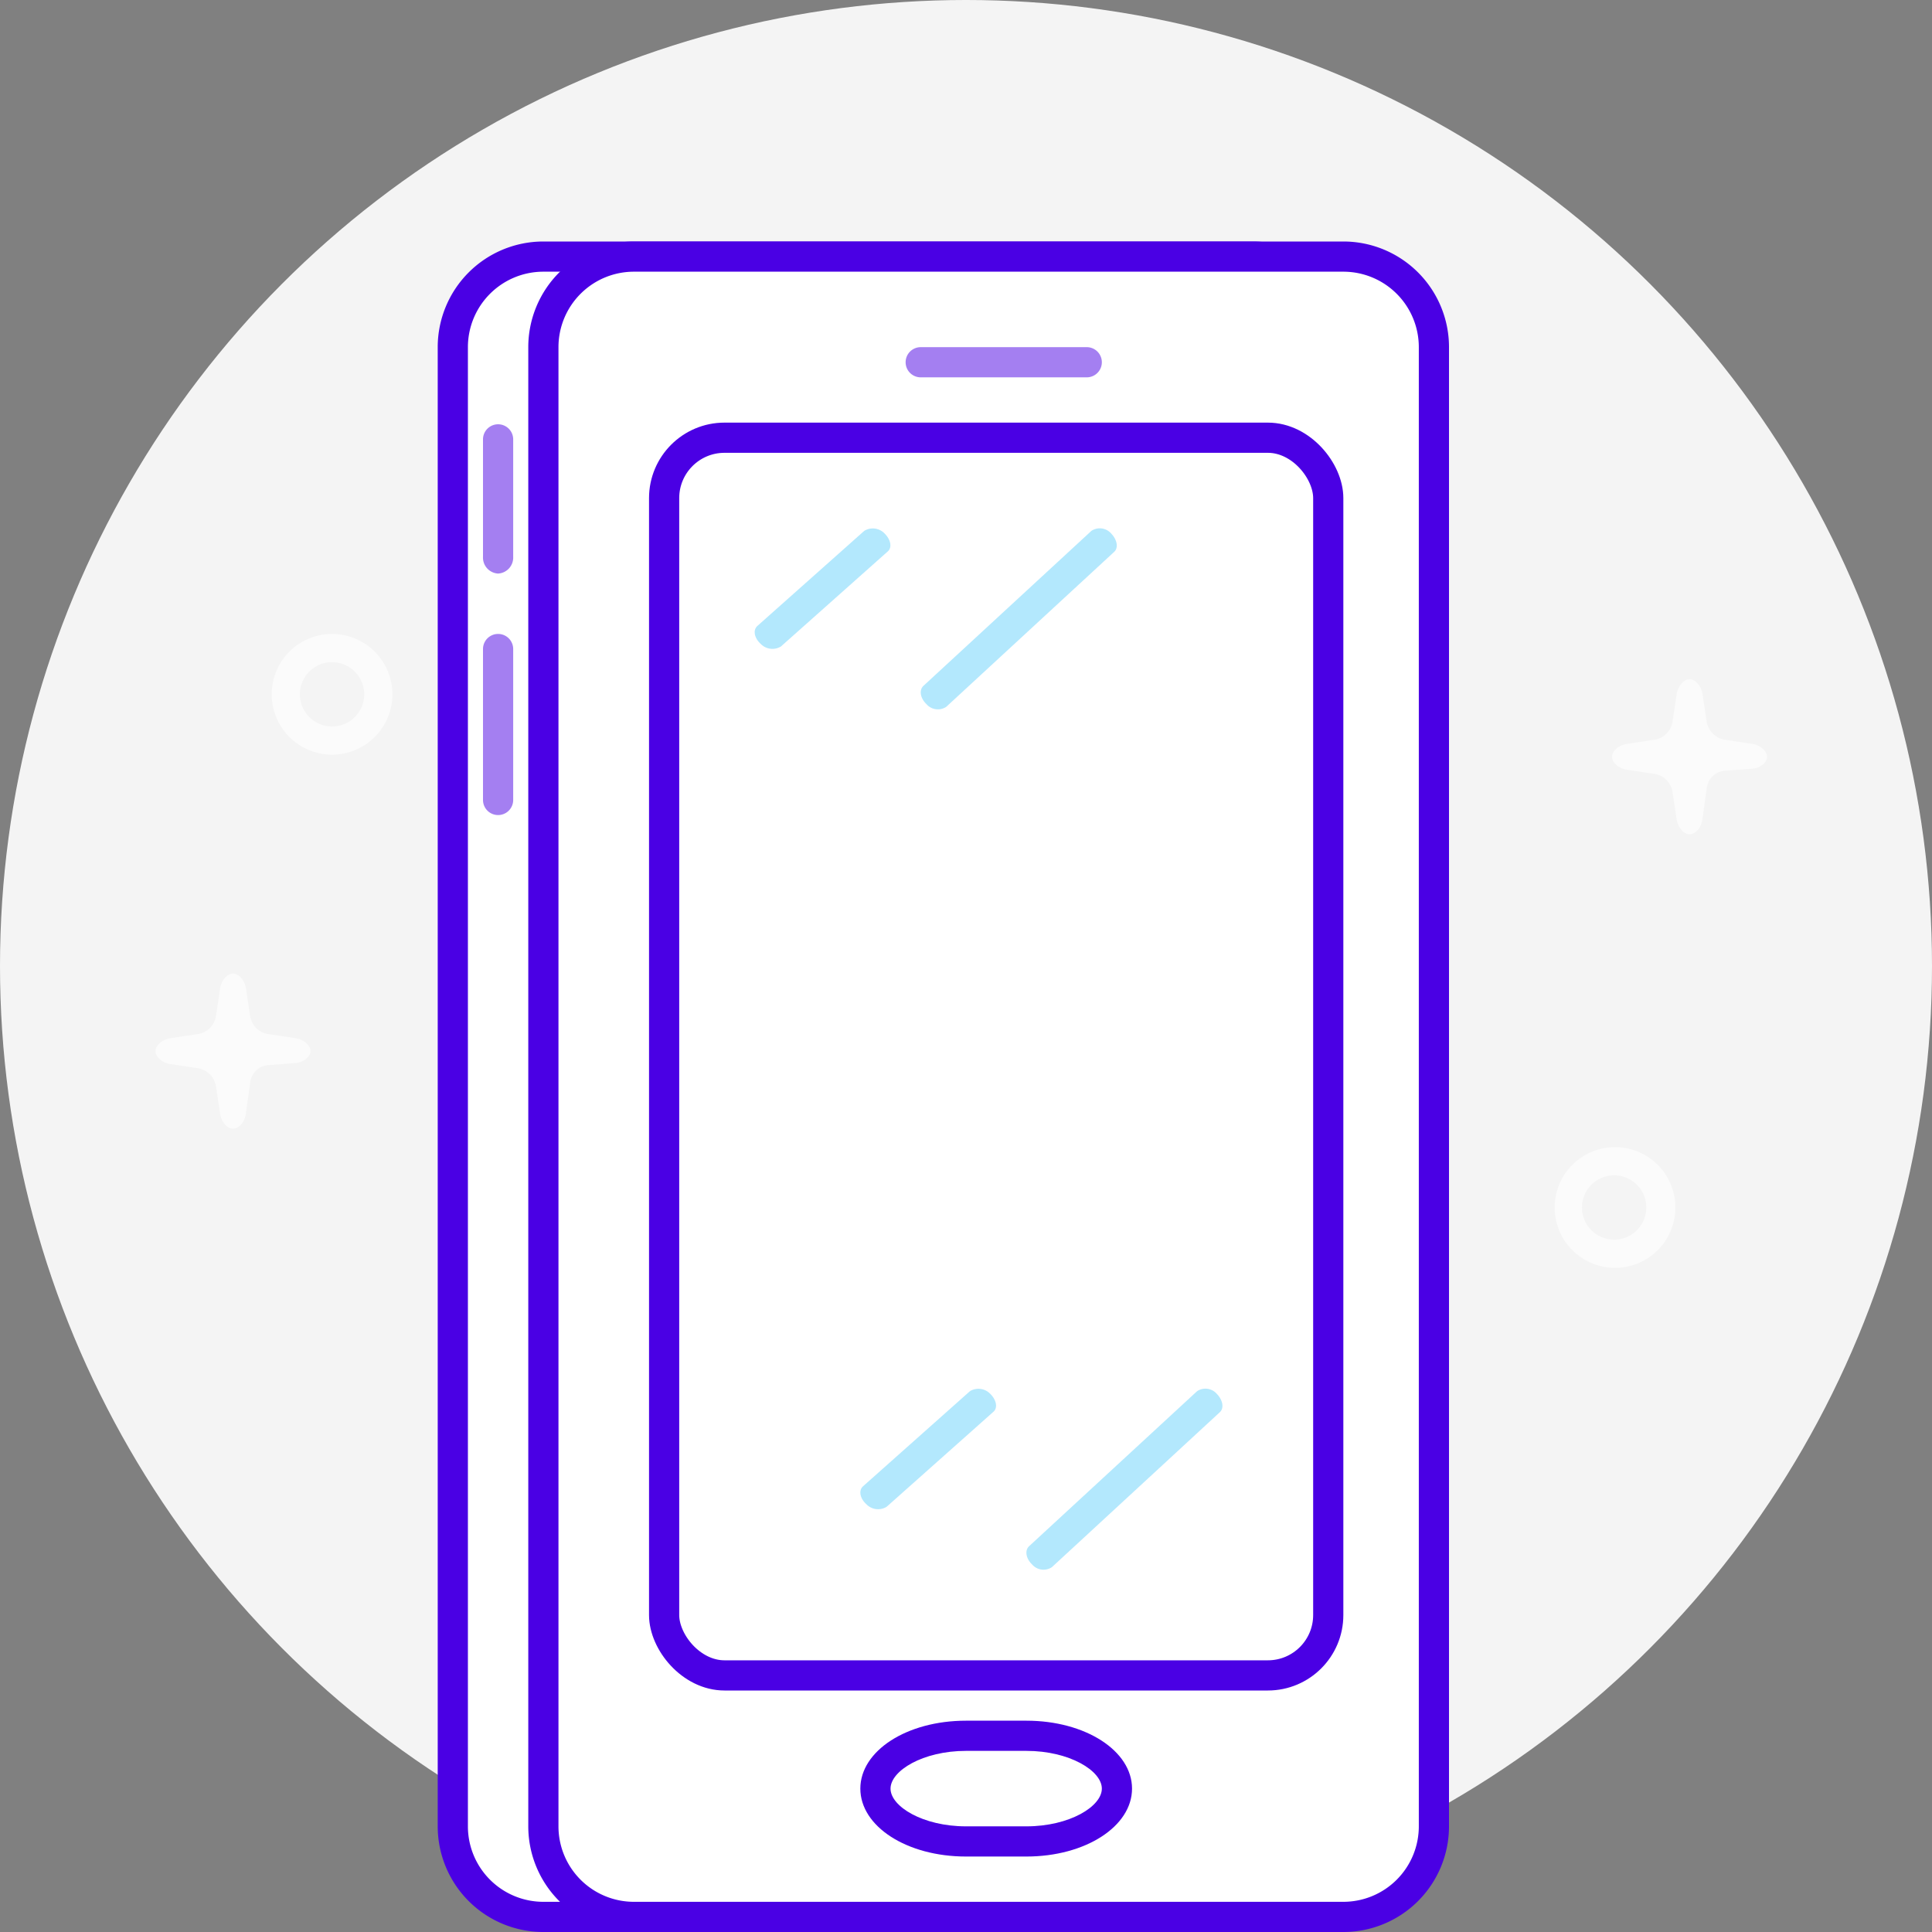
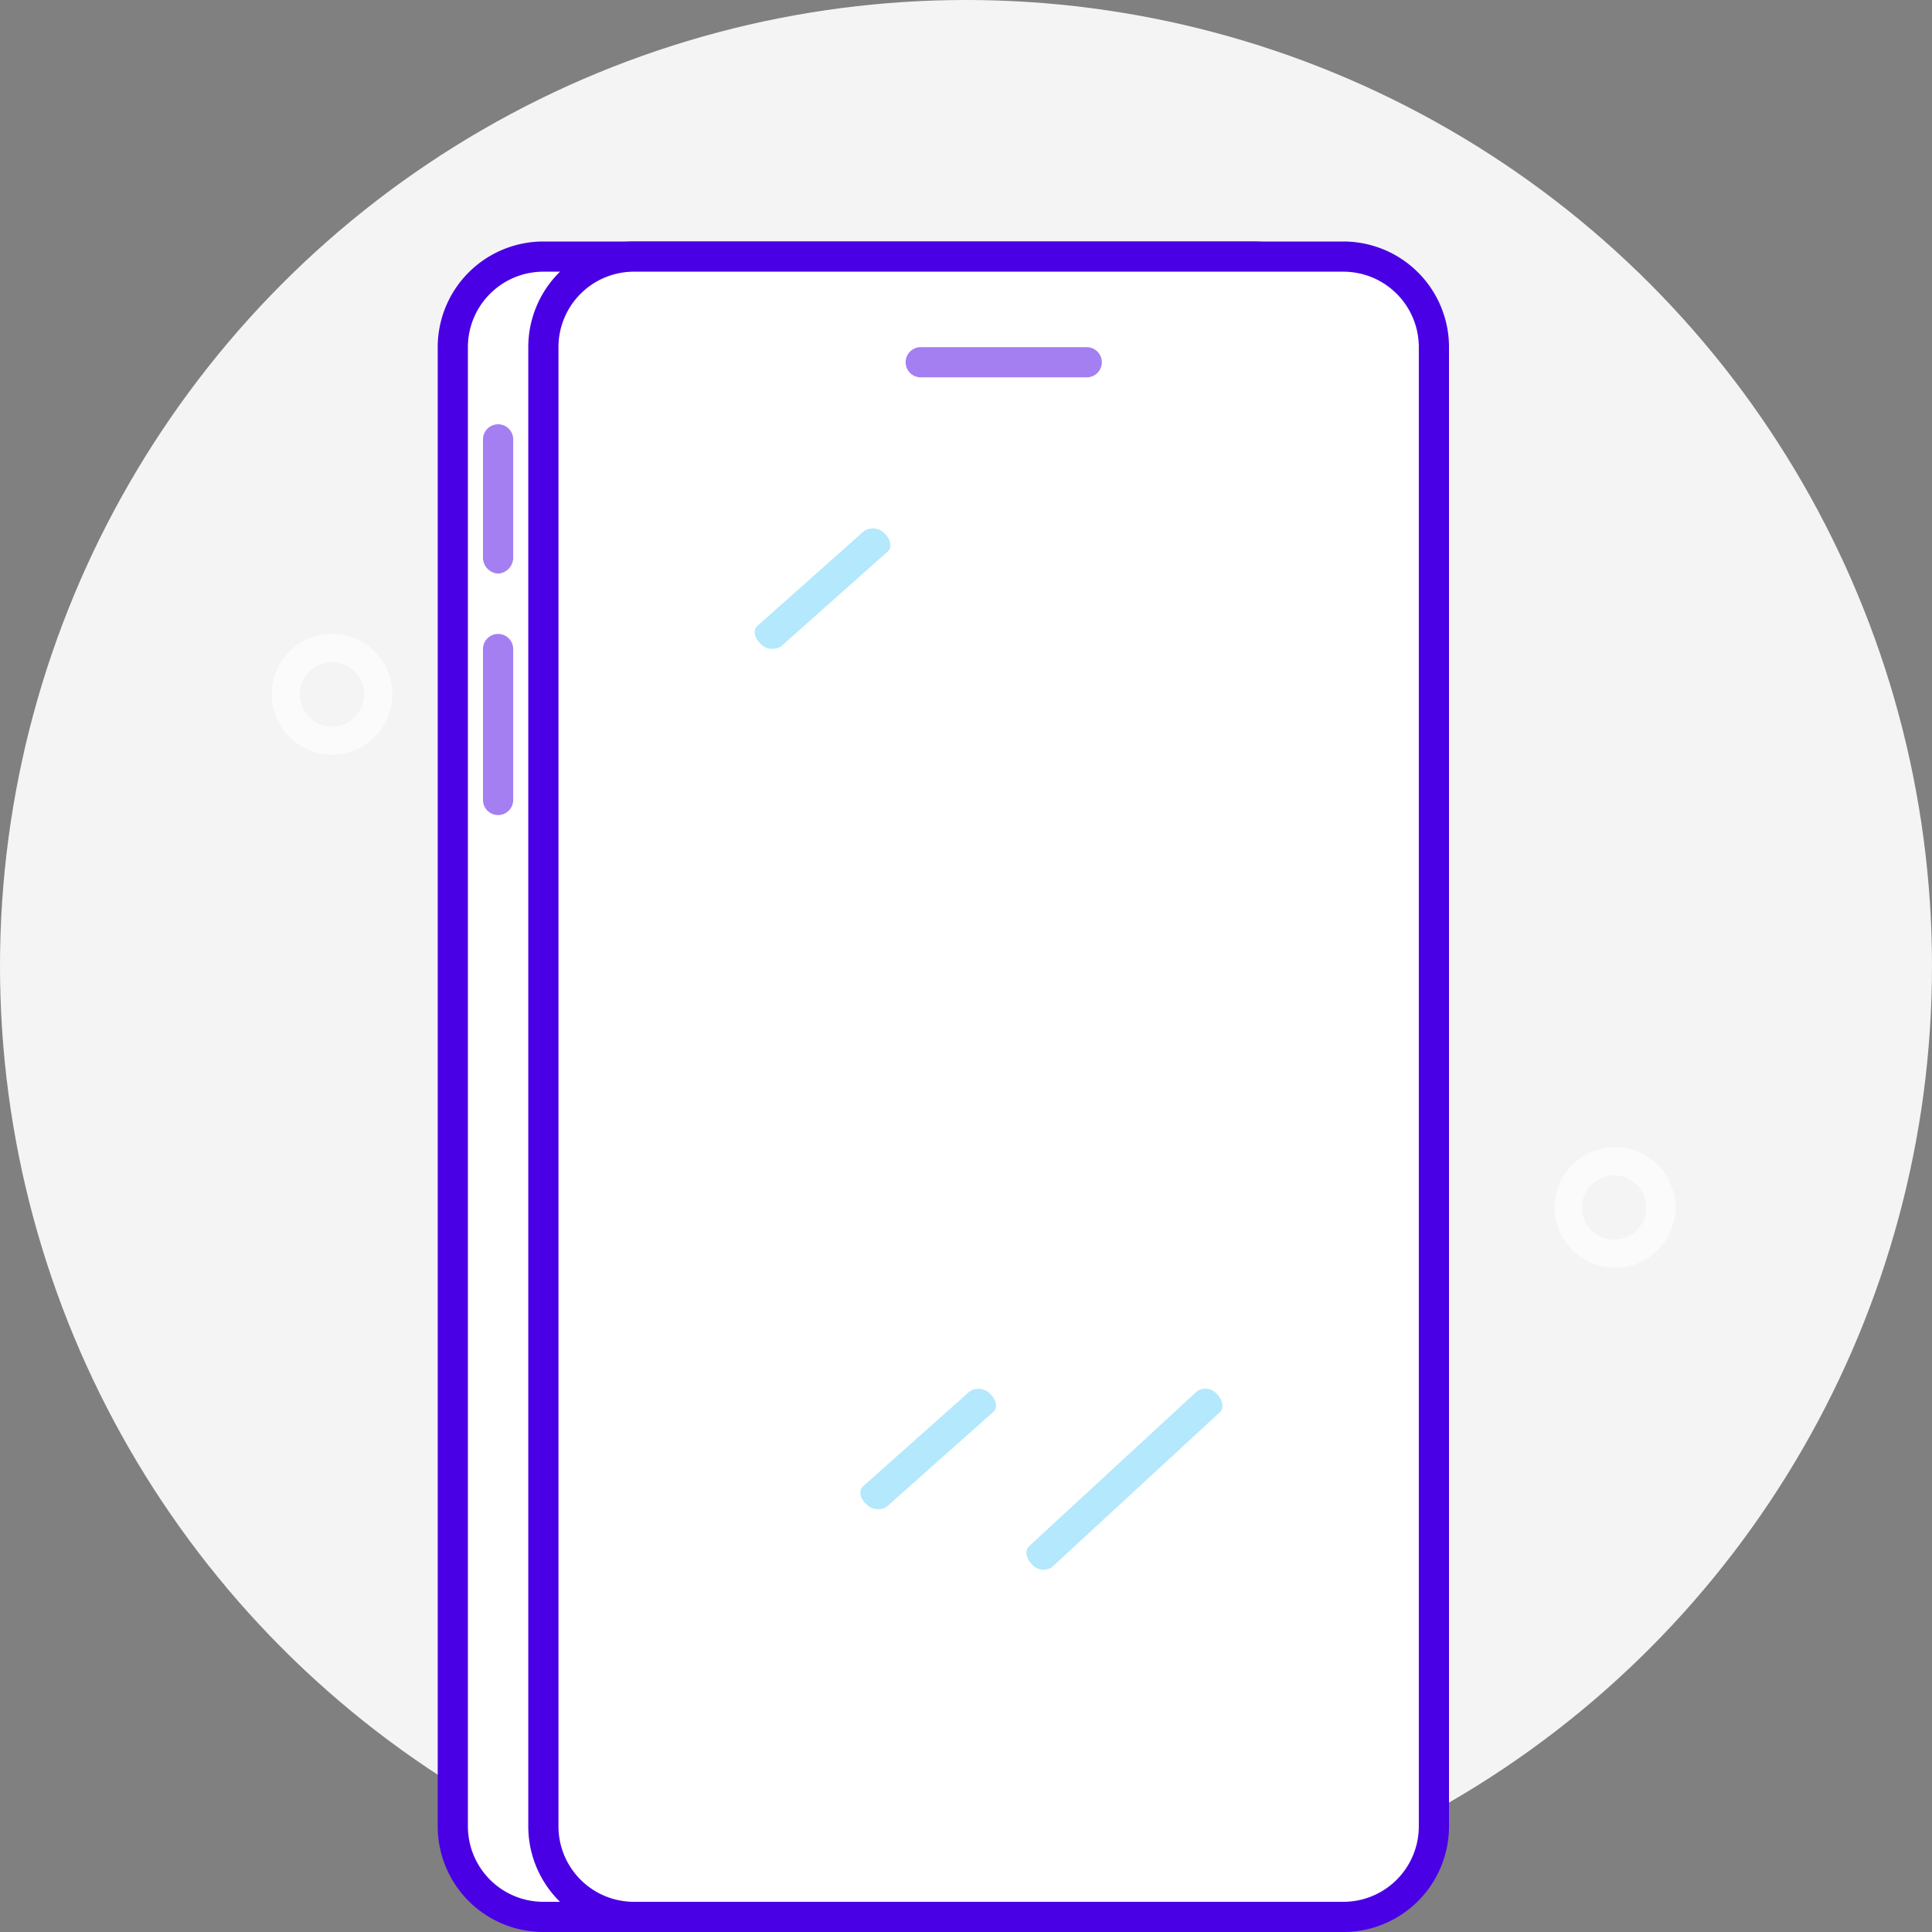
<svg xmlns="http://www.w3.org/2000/svg" id="Layer_5" data-name="Layer 5" viewBox="0 0 128 128">
  <rect x="0" y="0" width="128" height="128" fill="#808080" stroke="none" />
  <defs>
    <style>.cls-1{fill:#f4f4f4;}.cls-2,.cls-4,.cls-6{fill:#fff;}.cls-3,.cls-5{fill:#4a00e4;}.cls-4{stroke:#4a00e4;stroke-miterlimit:10;stroke-width:2px;}.cls-5{opacity:0.5;}.cls-6{opacity:0.6;}.cls-7{fill:#00b3f9;opacity:0.3;}</style>
  </defs>
  <title>Artboard 1</title>
  <circle class="cls-1" cx="64" cy="64" r="64" />
  <rect class="cls-2" x="30" y="17" width="59" height="110" rx="6" ry="6" />
  <path class="cls-3" d="M83,128H36a7,7,0,0,1-7-7V23a7,7,0,0,1,7-7H83a7,7,0,0,1,7,7v98A7,7,0,0,1,83,128ZM36,18a5,5,0,0,0-5,5v98a5,5,0,0,0,5,5H83a5,5,0,0,0,5-5V23a5,5,0,0,0-5-5Z" />
  <rect class="cls-2" x="36" y="17" width="59" height="110" rx="6" ry="6" />
-   <rect class="cls-4" x="44" y="29" width="44" height="82" rx="4" ry="4" />
  <path class="cls-5" d="M72,25H61a1,1,0,0,1,0-2H72a1,1,0,0,1,0,2Z" />
  <path class="cls-3" d="M89,128H42a7,7,0,0,1-7-7V23a7,7,0,0,1,7-7H89a7,7,0,0,1,7,7v98A7,7,0,0,1,89,128ZM42,18a5,5,0,0,0-5,5v98a5,5,0,0,0,5,5H89a5,5,0,0,0,5-5V23a5,5,0,0,0-5-5Z" />
  <path class="cls-2" d="M91,96c-.55,0-1-.33-1-.73V81.73c0-.4.45-.73,1-.73s1,.33,1,.73V95.27C92,95.67,91.55,96,91,96Z" />
  <path class="cls-2" d="M91,70.85a1,1,0,0,1-1-1V28.35c0-4.7-1.39-5.5-5.55-5.5a1,1,0,0,1,0-2c4.78,0,7.55,1.23,7.55,7.5v41.5A1,1,0,0,1,91,70.85Z" />
  <path class="cls-6" d="M107,84a4,4,0,1,1,4-4A4,4,0,0,1,107,84Zm0-6.13A2.13,2.13,0,1,0,109.07,80,2.13,2.13,0,0,0,107,77.87Z" />
  <path class="cls-6" d="M22,50a4,4,0,1,1,4-4A4,4,0,0,1,22,50Zm0-6.13A2.13,2.13,0,1,0,24.13,46,2.14,2.14,0,0,0,22,43.87Z" />
-   <path class="cls-6" d="M20.57,69.64c0-.39-.44-.78-1-.86l-1.86-.28a1.44,1.44,0,0,1-1.13-1.14L16.3,65.5c-.08-.54-.47-1-.86-1s-.78.45-.86,1l-.28,1.86a1.44,1.44,0,0,1-1.14,1.14l-1.86.28c-.54.08-1,.47-1,.86s.45.78,1,.86l1.86.28a1.45,1.45,0,0,1,1.14,1.14l.28,1.86c.08.54.47,1,.86,1s.78-.45.85-1l.3-2.15a1.31,1.31,0,0,1,1.14-1.06l1.85-.14C20.12,70.39,20.57,70,20.57,69.64Z" />
-   <path class="cls-6" d="M117.07,50.14c0-.39-.44-.78-1-.86L114.22,49a1.47,1.47,0,0,1-1.14-1.14L112.8,46c-.08-.54-.47-1-.86-1s-.77.45-.86,1l-.28,1.86A1.44,1.44,0,0,1,109.66,49l-1.86.28c-.54.08-1,.47-1,.86s.45.78,1,.86l1.86.28a1.45,1.45,0,0,1,1.14,1.14l.28,1.86c.09.54.47,1,.86,1s.78-.45.85-1l.3-2.15a1.31,1.31,0,0,1,1.14-1.06l1.85-.14C116.62,50.89,117.07,50.53,117.07,50.14Z" />
  <path class="cls-5" d="M33,38a1.06,1.06,0,0,1-1-1.11V29.11a1,1,0,1,1,2,0v7.78A1.06,1.06,0,0,1,33,38Z" />
  <path class="cls-5" d="M33,54a1,1,0,0,1-1-1V43a1,1,0,0,1,2,0V53A1,1,0,0,1,33,54Z" />
-   <path class="cls-3" d="M68,123H64c-3.93,0-7-2-7-4.5s3.07-4.5,7-4.5h4c3.92,0,7,2,7,4.5S71.92,123,68,123Zm-4-7c-2.86,0-5,1.32-5,2.5s2.14,2.5,5,2.5h4c2.86,0,5-1.32,5-2.5s-2.14-2.5-5-2.5Z" />
  <path class="cls-7" d="M80.62,92.35a1,1,0,0,0-1.31-.18L68.18,102.44c-.3.28-.21.82.2,1.21a1,1,0,0,0,1.31.18L80.82,93.56C81.12,93.28,81,92.74,80.62,92.35Z" />
  <path class="cls-7" d="M65.61,92.35a1.08,1.08,0,0,0-1.35-.18l-7.07,6.29c-.32.27-.22.81.2,1.19a1.08,1.08,0,0,0,1.35.18l7.07-6.29C66.13,93.27,66,92.73,65.61,92.35Z" />
-   <path class="cls-7" d="M73.62,35.35a1,1,0,0,0-1.31-.18L61.18,45.44c-.3.28-.21.82.2,1.21a1,1,0,0,0,1.31.18L73.82,36.56C74.12,36.28,74,35.74,73.62,35.35Z" />
  <path class="cls-7" d="M58.61,35.35a1.08,1.08,0,0,0-1.35-.18l-7.07,6.29c-.32.27-.22.81.2,1.19a1.08,1.08,0,0,0,1.35.18l7.07-6.29C59.13,36.27,59,35.73,58.61,35.35Z" />
</svg>